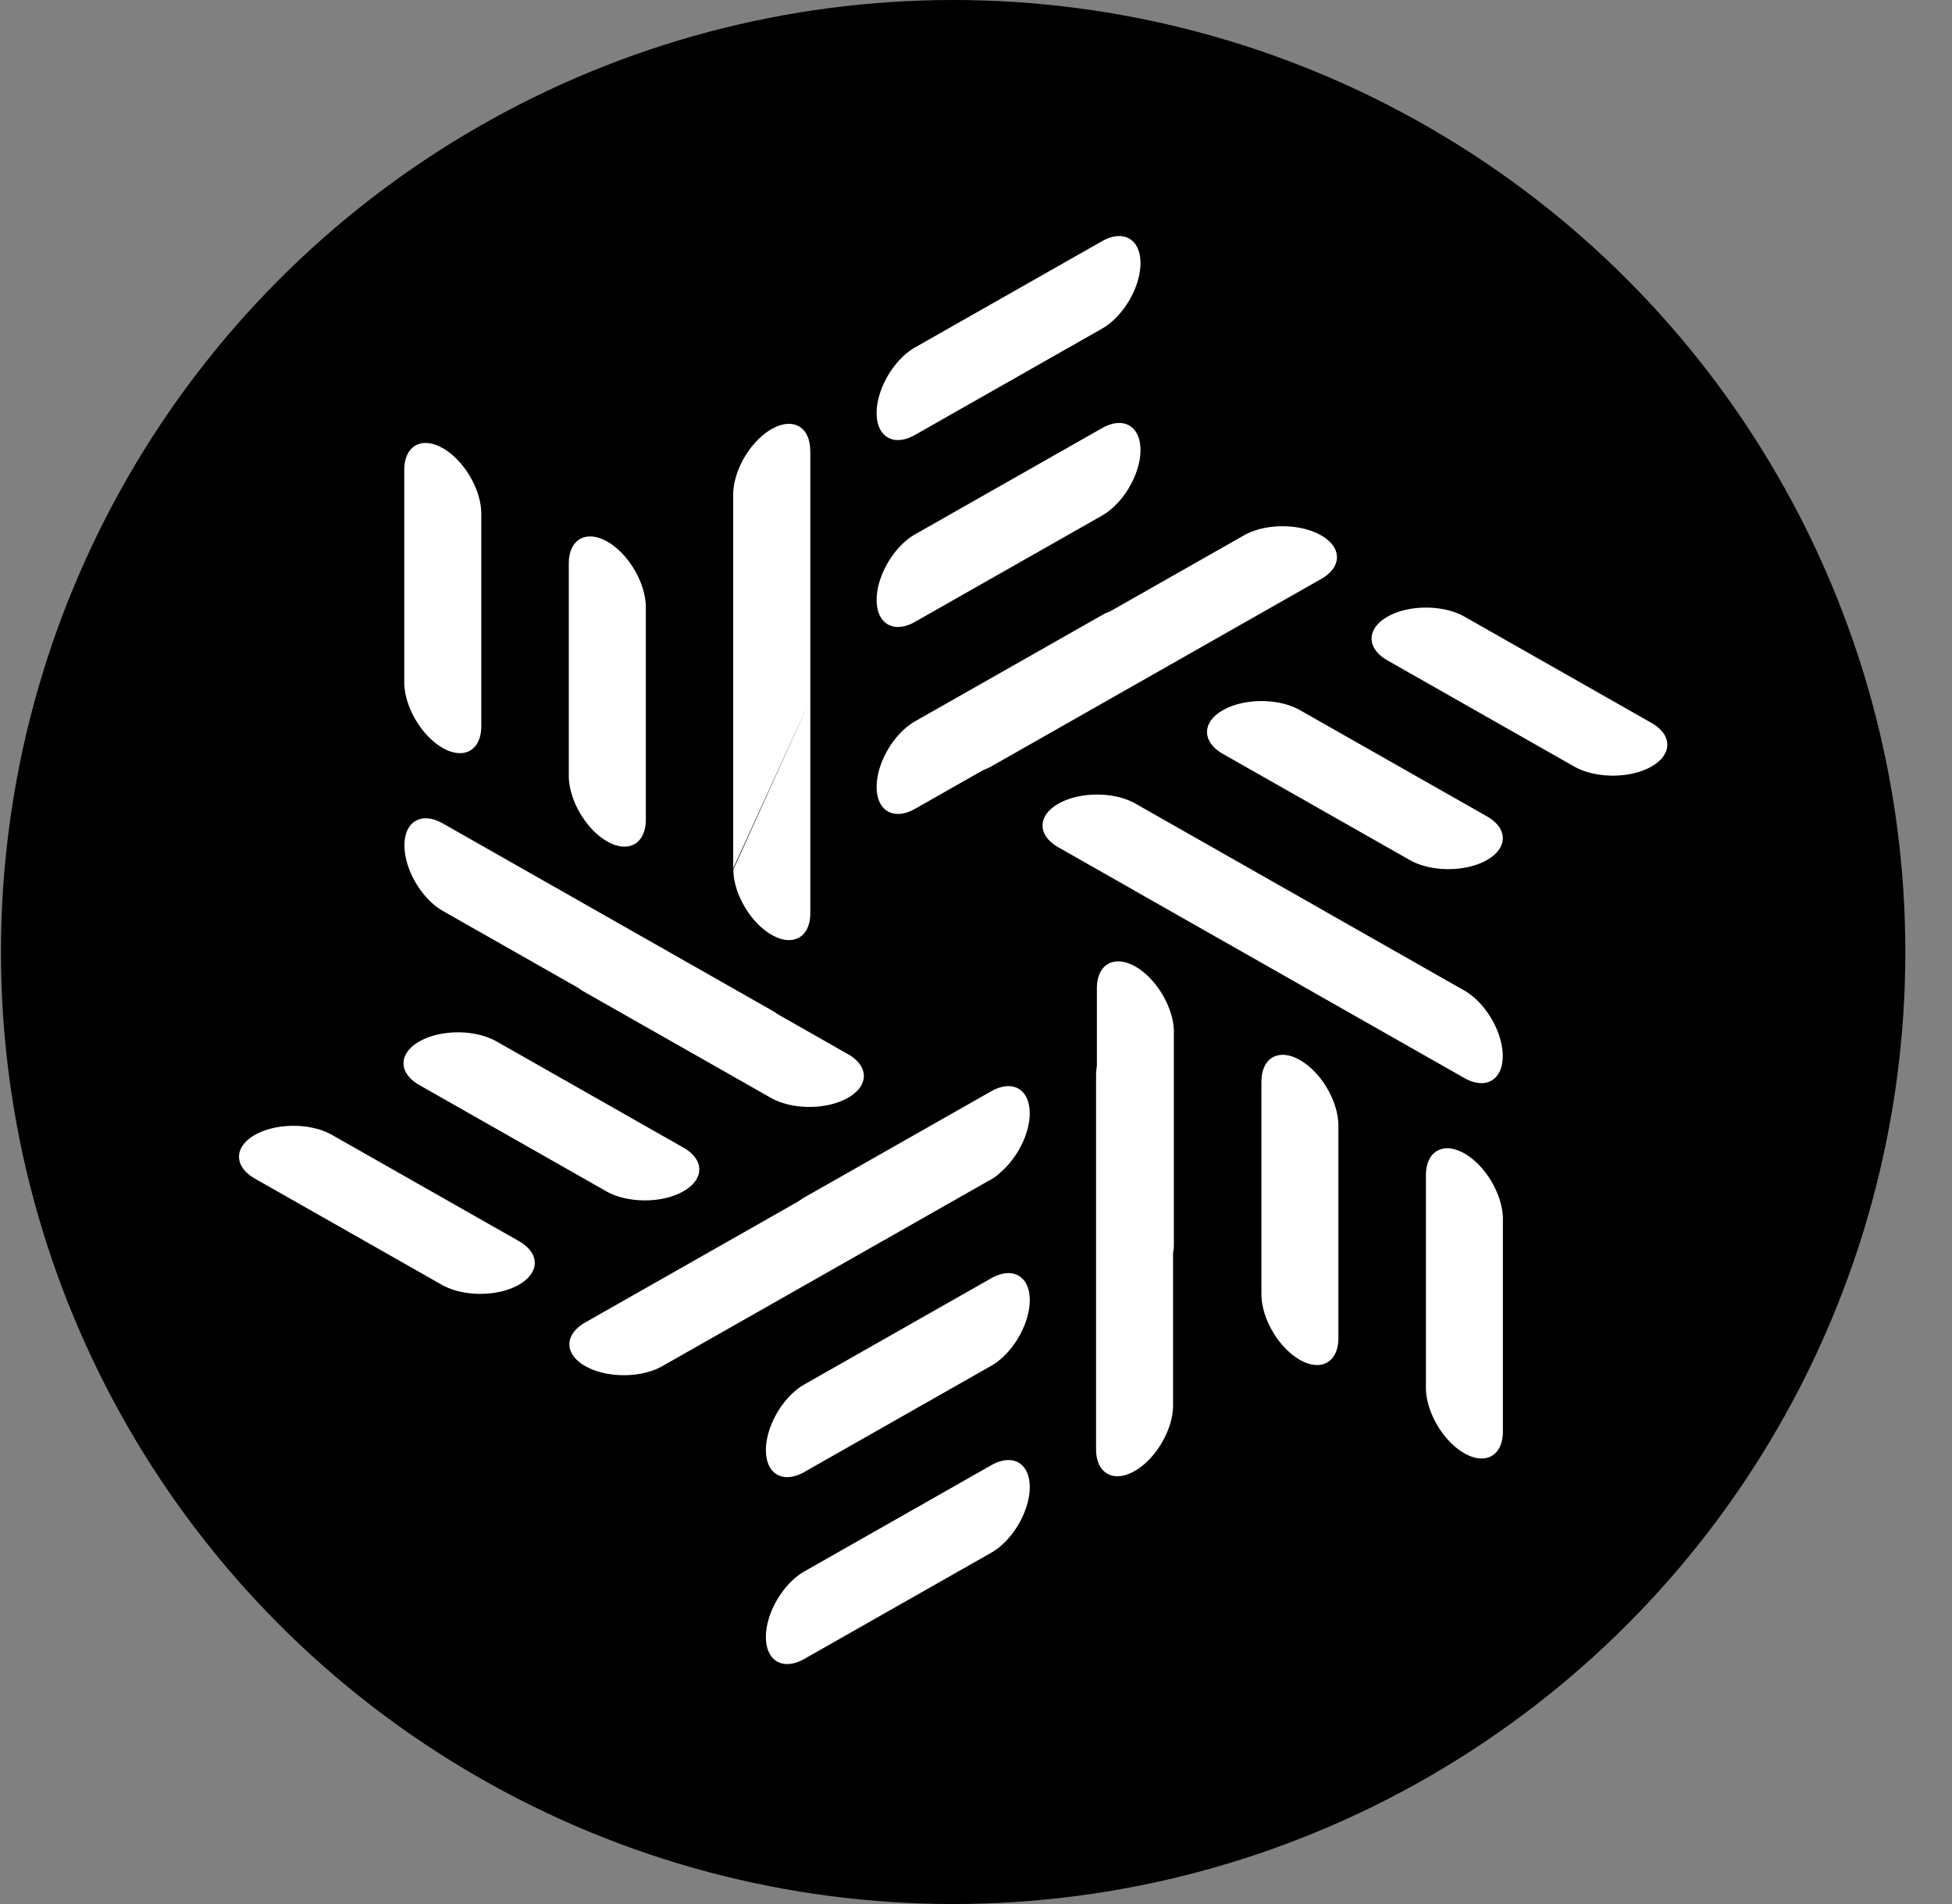
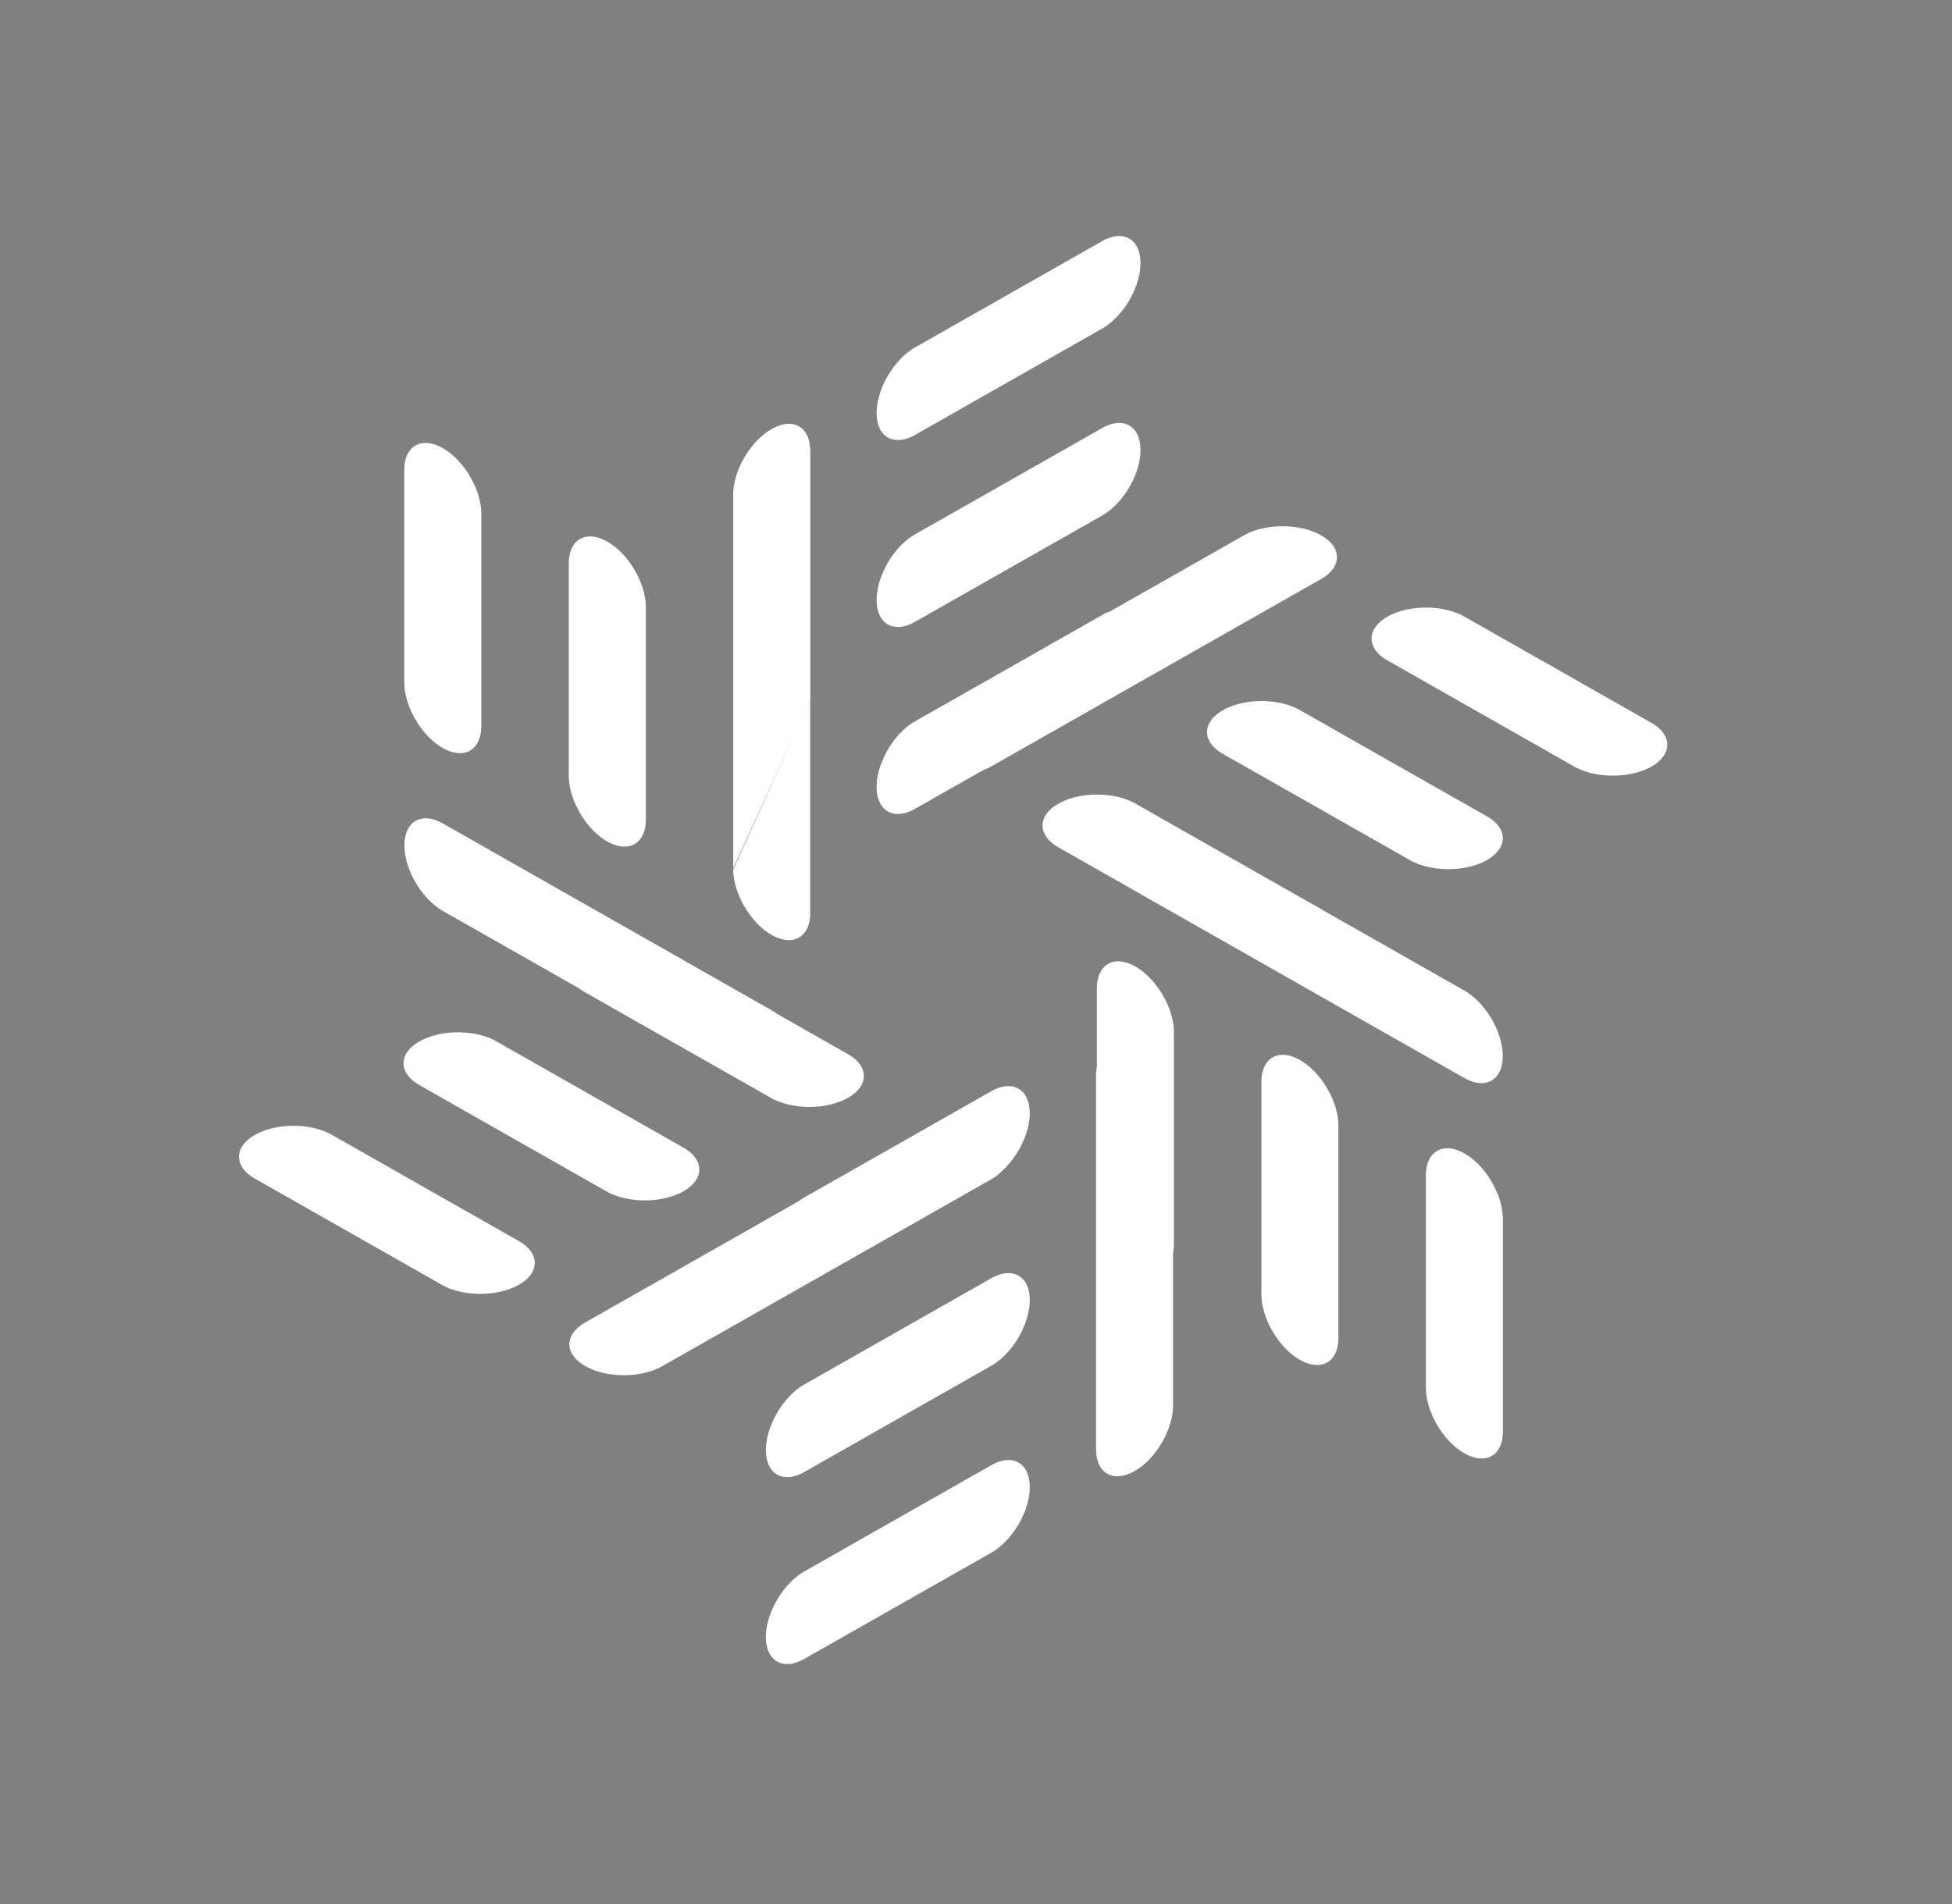
<svg xmlns="http://www.w3.org/2000/svg" width="41" height="40" fill="none">
  <rect width="100%" height="100%" fill="#808080" stroke="none" />
-   <circle cx="20.02" cy="20" r="20" fill="#000" />
-   <path fill-rule="evenodd" clip-rule="evenodd" d="m19.221 7.298 3.925-2.23c.447-.254.809-.048.809.46 0 .507-.362 1.124-.81 1.378l-3.924 2.23c-.446.254-.808.048-.808-.46 0-.507.362-1.124.808-1.378Zm0 3.927 3.925-2.23c.447-.254.809-.048.809.46 0 .507-.362 1.124-.81 1.378l-3.924 2.23c-.446.254-.808.048-.808-.46 0-.507.362-1.124.808-1.378Zm12.346 18.847v-4.46c0-.508-.361-1.125-.808-1.38-.447-.253-.809-.047-.809.46v4.461c0 .508.362 1.125.809 1.379.447.253.808.048.808-.46Zm-3.455-6.424v4.46c0 .508-.362.714-.809.46-.446-.254-.808-.871-.808-1.379v-4.46c0-.508.362-.714.808-.46.447.254.809.871.809 1.379Zm-.365-11.483-6.908 3.926c-.056.032-.117.06-.181.084l-1.437.816c-.446.254-.808.048-.808-.46 0-.507.362-1.124.808-1.378l3.925-2.23a.932.932 0 0 1 .164-.075l2.82-1.602c.446-.254 1.17-.254 1.617 0 .446.254.446.665 0 .92Zm3.014.79 3.924 2.23c.447.254.447.666 0 .92-.446.253-1.17.253-1.617 0l-3.924-2.23c-.447-.254-.447-.666 0-.92.446-.254 1.17-.254 1.617 0Zm.469 4.194-3.925-2.23c-.446-.254-1.17-.254-1.617 0-.447.254-.447.665 0 .92l3.925 2.23c.446.253 1.17.253 1.617 0 .447-.254.447-.666 0-.92Zm-3.455 1.964-3.925-2.23c-.446-.254-1.17-.254-1.617 0-.447.253-.447.665 0 .919l1.57.892.045.027 6.907 3.925c.447.254.809.048.809-.46 0-.507-.362-1.124-.809-1.378L27.82 19.14a1.127 1.127 0 0 0-.044-.026Zm-3.119 2.571v4.46a.9.9 0 0 1-.017.179v3.203c0 .508-.362 1.125-.808 1.379-.447.253-.809.048-.809-.46v-7.85c0-.065.006-.131.017-.198v-1.632c0-.508.362-.713.808-.46.447.254.81.872.81 1.38ZM20.82 32.62l-3.924 2.23c-.447.254-.809.048-.809-.46 0-.507.362-1.124.809-1.378l3.924-2.23c.447-.254.809-.048.809.46 0 .507-.362 1.124-.809 1.378Zm-3.924-1.697 3.924-2.23c.447-.254.809-.872.809-1.38 0-.507-.362-.712-.809-.459l-3.924 2.23c-.447.254-.809.872-.809 1.38 0 .507.362.713.809.459Zm4.733-7.537c0 .43-.26.94-.612 1.24a.85.85 0 0 1-.196.149L13.912 28.7c-.447.254-1.17.254-1.617 0-.447-.253-.447-.665 0-.919l4.479-2.545c.04-.03.08-.056.12-.08l3.925-2.23c.447-.253.809-.047.809.46ZM5.355 24.761l3.925 2.23c.447.254 1.17.254 1.617 0 .447-.254.447-.665 0-.919l-3.924-2.23c-.447-.254-1.17-.254-1.618 0-.446.254-.446.665 0 .919Zm7.38.266-3.924-2.23c-.447-.254-.447-.665 0-.919s1.17-.254 1.617 0l3.925 2.23c.447.254.447.666 0 .92-.447.253-1.17.253-1.617 0ZM9.303 17.3l6.908 3.926c.042.024.084.051.125.081l1.473.838c.447.253.447.665 0 .919s-1.17.254-1.617 0l-3.925-2.23a.985.985 0 0 1-.115-.077l-2.849-1.619c-.446-.254-.808-.87-.808-1.378 0-.508.362-.714.808-.46Zm-.812-2.965v-4.46c0-.508.362-.714.809-.46.447.254.809.87.809 1.379v4.46c0 .508-.362.713-.809.46-.447-.254-.809-.872-.809-1.38Zm3.456-2.497v4.46c0 .508.362 1.126.808 1.38.447.253.81.047.81-.46v-4.46c0-.508-.363-1.126-.81-1.38-.446-.253-.808-.047-.808.46Zm5.073-2.365v5.224L15.4 18.243v-7.851c0-.508.362-1.125.809-1.379.447-.254.809-.048.809.46Zm0 5.224-1.617 3.57c.002.507.363 1.121.808 1.374.447.254.809.048.809-.46v-4.484Z" fill="#fff" />
+   <path fill-rule="evenodd" clip-rule="evenodd" d="m19.221 7.298 3.925-2.23c.447-.254.809-.048.809.46 0 .507-.362 1.124-.81 1.378l-3.924 2.23c-.446.254-.808.048-.808-.46 0-.507.362-1.124.808-1.378Zm0 3.927 3.925-2.23c.447-.254.809-.048.809.46 0 .507-.362 1.124-.81 1.378l-3.924 2.23c-.446.254-.808.048-.808-.46 0-.507.362-1.124.808-1.378Zm12.346 18.847v-4.46c0-.508-.361-1.125-.808-1.38-.447-.253-.809-.047-.809.46v4.461c0 .508.362 1.125.809 1.379.447.253.808.048.808-.46Zm-3.455-6.424v4.46c0 .508-.362.714-.809.46-.446-.254-.808-.871-.808-1.379v-4.46c0-.508.362-.714.808-.46.447.254.809.871.809 1.379Zm-.365-11.483-6.908 3.926c-.056.032-.117.06-.181.084l-1.437.816c-.446.254-.808.048-.808-.46 0-.507.362-1.124.808-1.378l3.925-2.23a.932.932 0 0 1 .164-.075l2.82-1.602c.446-.254 1.17-.254 1.617 0 .446.254.446.665 0 .92Zm3.014.79 3.924 2.23c.447.254.447.666 0 .92-.446.253-1.17.253-1.617 0l-3.924-2.23c-.447-.254-.447-.666 0-.92.446-.254 1.17-.254 1.617 0Zm.469 4.194-3.925-2.23c-.446-.254-1.17-.254-1.617 0-.447.254-.447.665 0 .92l3.925 2.23c.446.253 1.17.253 1.617 0 .447-.254.447-.666 0-.92Zm-3.455 1.964-3.925-2.23c-.446-.254-1.17-.254-1.617 0-.447.253-.447.665 0 .919l1.57.892.045.027 6.907 3.925c.447.254.809.048.809-.46 0-.507-.362-1.124-.809-1.378L27.82 19.14a1.127 1.127 0 0 0-.044-.026Zm-3.119 2.571v4.46a.9.9 0 0 1-.017.179v3.203c0 .508-.362 1.125-.808 1.379-.447.253-.809.048-.809-.46v-7.85c0-.065.006-.131.017-.198v-1.632c0-.508.362-.713.808-.46.447.254.81.872.81 1.38ZM20.82 32.62l-3.924 2.23c-.447.254-.809.048-.809-.46 0-.507.362-1.124.809-1.378l3.924-2.23c.447-.254.809-.048.809.46 0 .507-.362 1.124-.809 1.378Zm-3.924-1.697 3.924-2.23c.447-.254.809-.872.809-1.38 0-.507-.362-.712-.809-.459l-3.924 2.23c-.447.254-.809.872-.809 1.38 0 .507.362.713.809.459Zm4.733-7.537c0 .43-.26.94-.612 1.24a.85.85 0 0 1-.196.149L13.912 28.7c-.447.254-1.17.254-1.617 0-.447-.253-.447-.665 0-.919l4.479-2.545c.04-.03.08-.056.12-.08l3.925-2.23c.447-.253.809-.047.809.46ZM5.355 24.761l3.925 2.23c.447.254 1.17.254 1.617 0 .447-.254.447-.665 0-.919l-3.924-2.23c-.447-.254-1.17-.254-1.618 0-.446.254-.446.665 0 .919Zm7.38.266-3.924-2.23c-.447-.254-.447-.665 0-.919s1.17-.254 1.617 0l3.925 2.23c.447.254.447.666 0 .92-.447.253-1.17.253-1.617 0ZM9.303 17.3l6.908 3.926c.042.024.084.051.125.081l1.473.838c.447.253.447.665 0 .919s-1.17.254-1.617 0l-3.925-2.23a.985.985 0 0 1-.115-.077l-2.849-1.619c-.446-.254-.808-.87-.808-1.378 0-.508.362-.714.808-.46Zm-.812-2.965v-4.46c0-.508.362-.714.809-.46.447.254.809.87.809 1.379v4.46c0 .508-.362.713-.809.46-.447-.254-.809-.872-.809-1.38Zm3.456-2.497v4.46c0 .508.362 1.126.808 1.38.447.253.81.047.81-.46v-4.46c0-.508-.363-1.126-.81-1.38-.446-.253-.808-.047-.808.46Zm5.073-2.365v5.224L15.4 18.243v-7.851c0-.508.362-1.125.809-1.379.447-.254.809-.048.809.46m0 5.224-1.617 3.57c.002.507.363 1.121.808 1.374.447.254.809.048.809-.46v-4.484Z" fill="#fff" />
</svg>